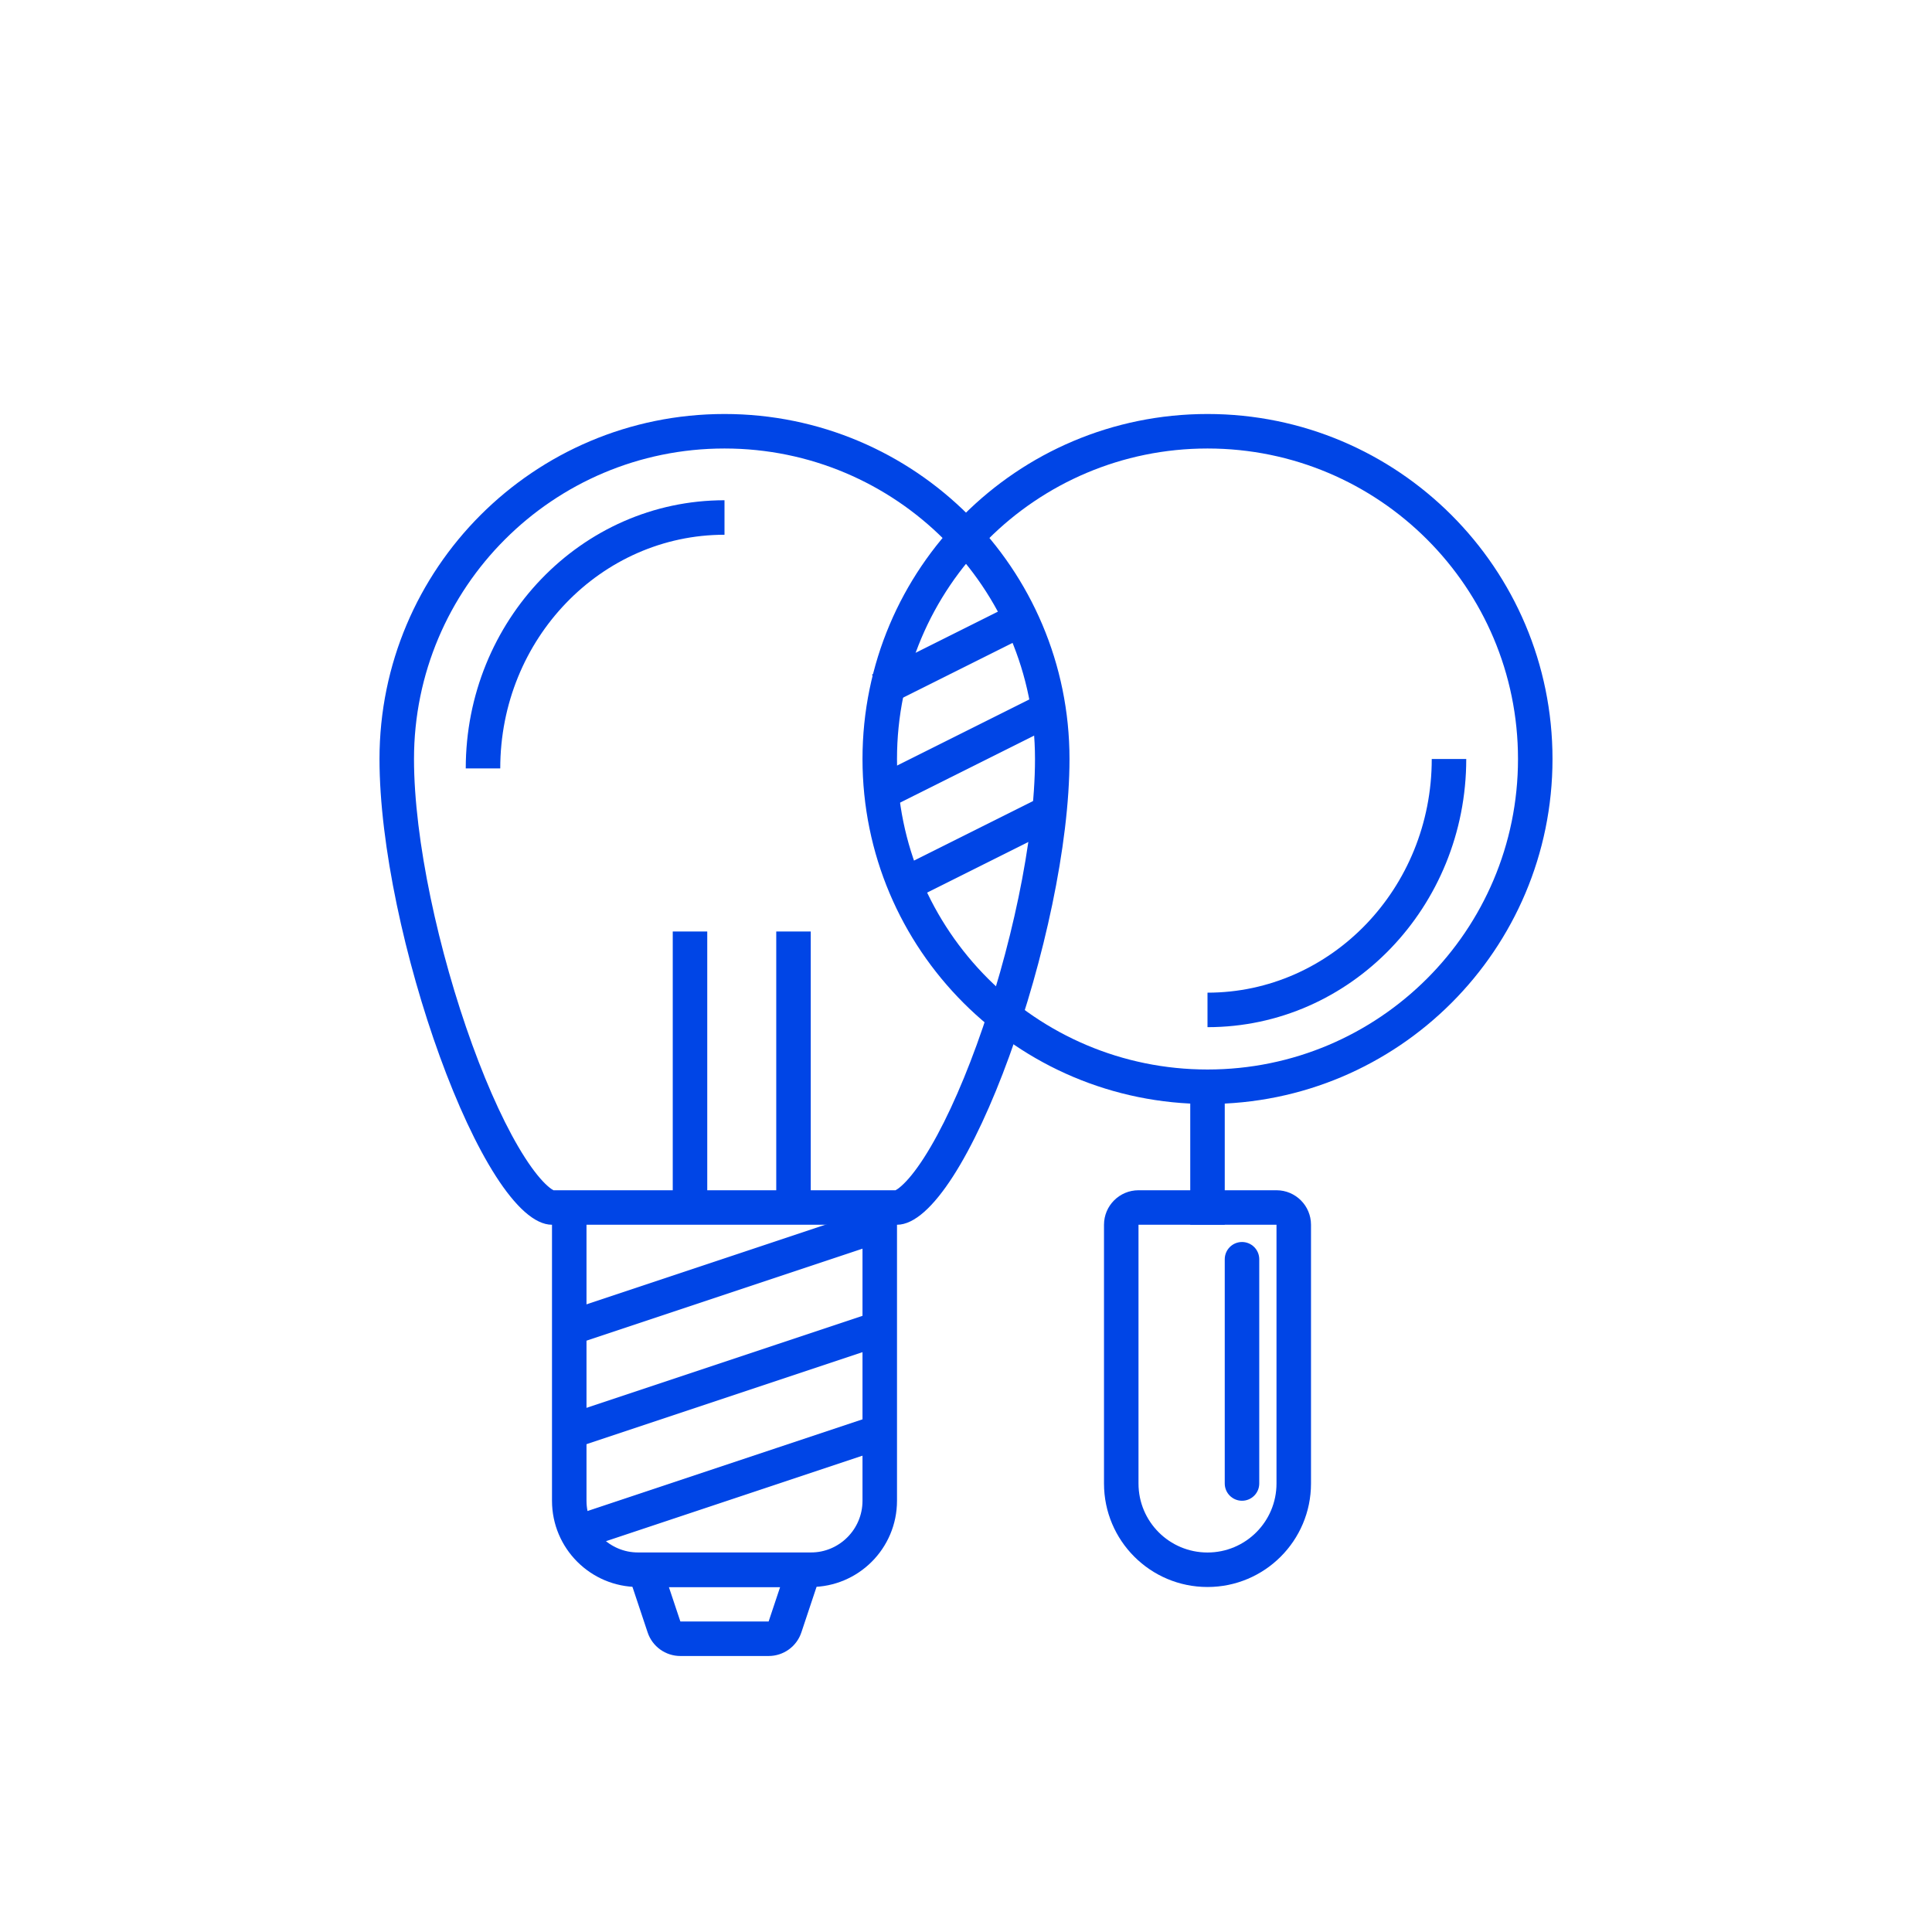
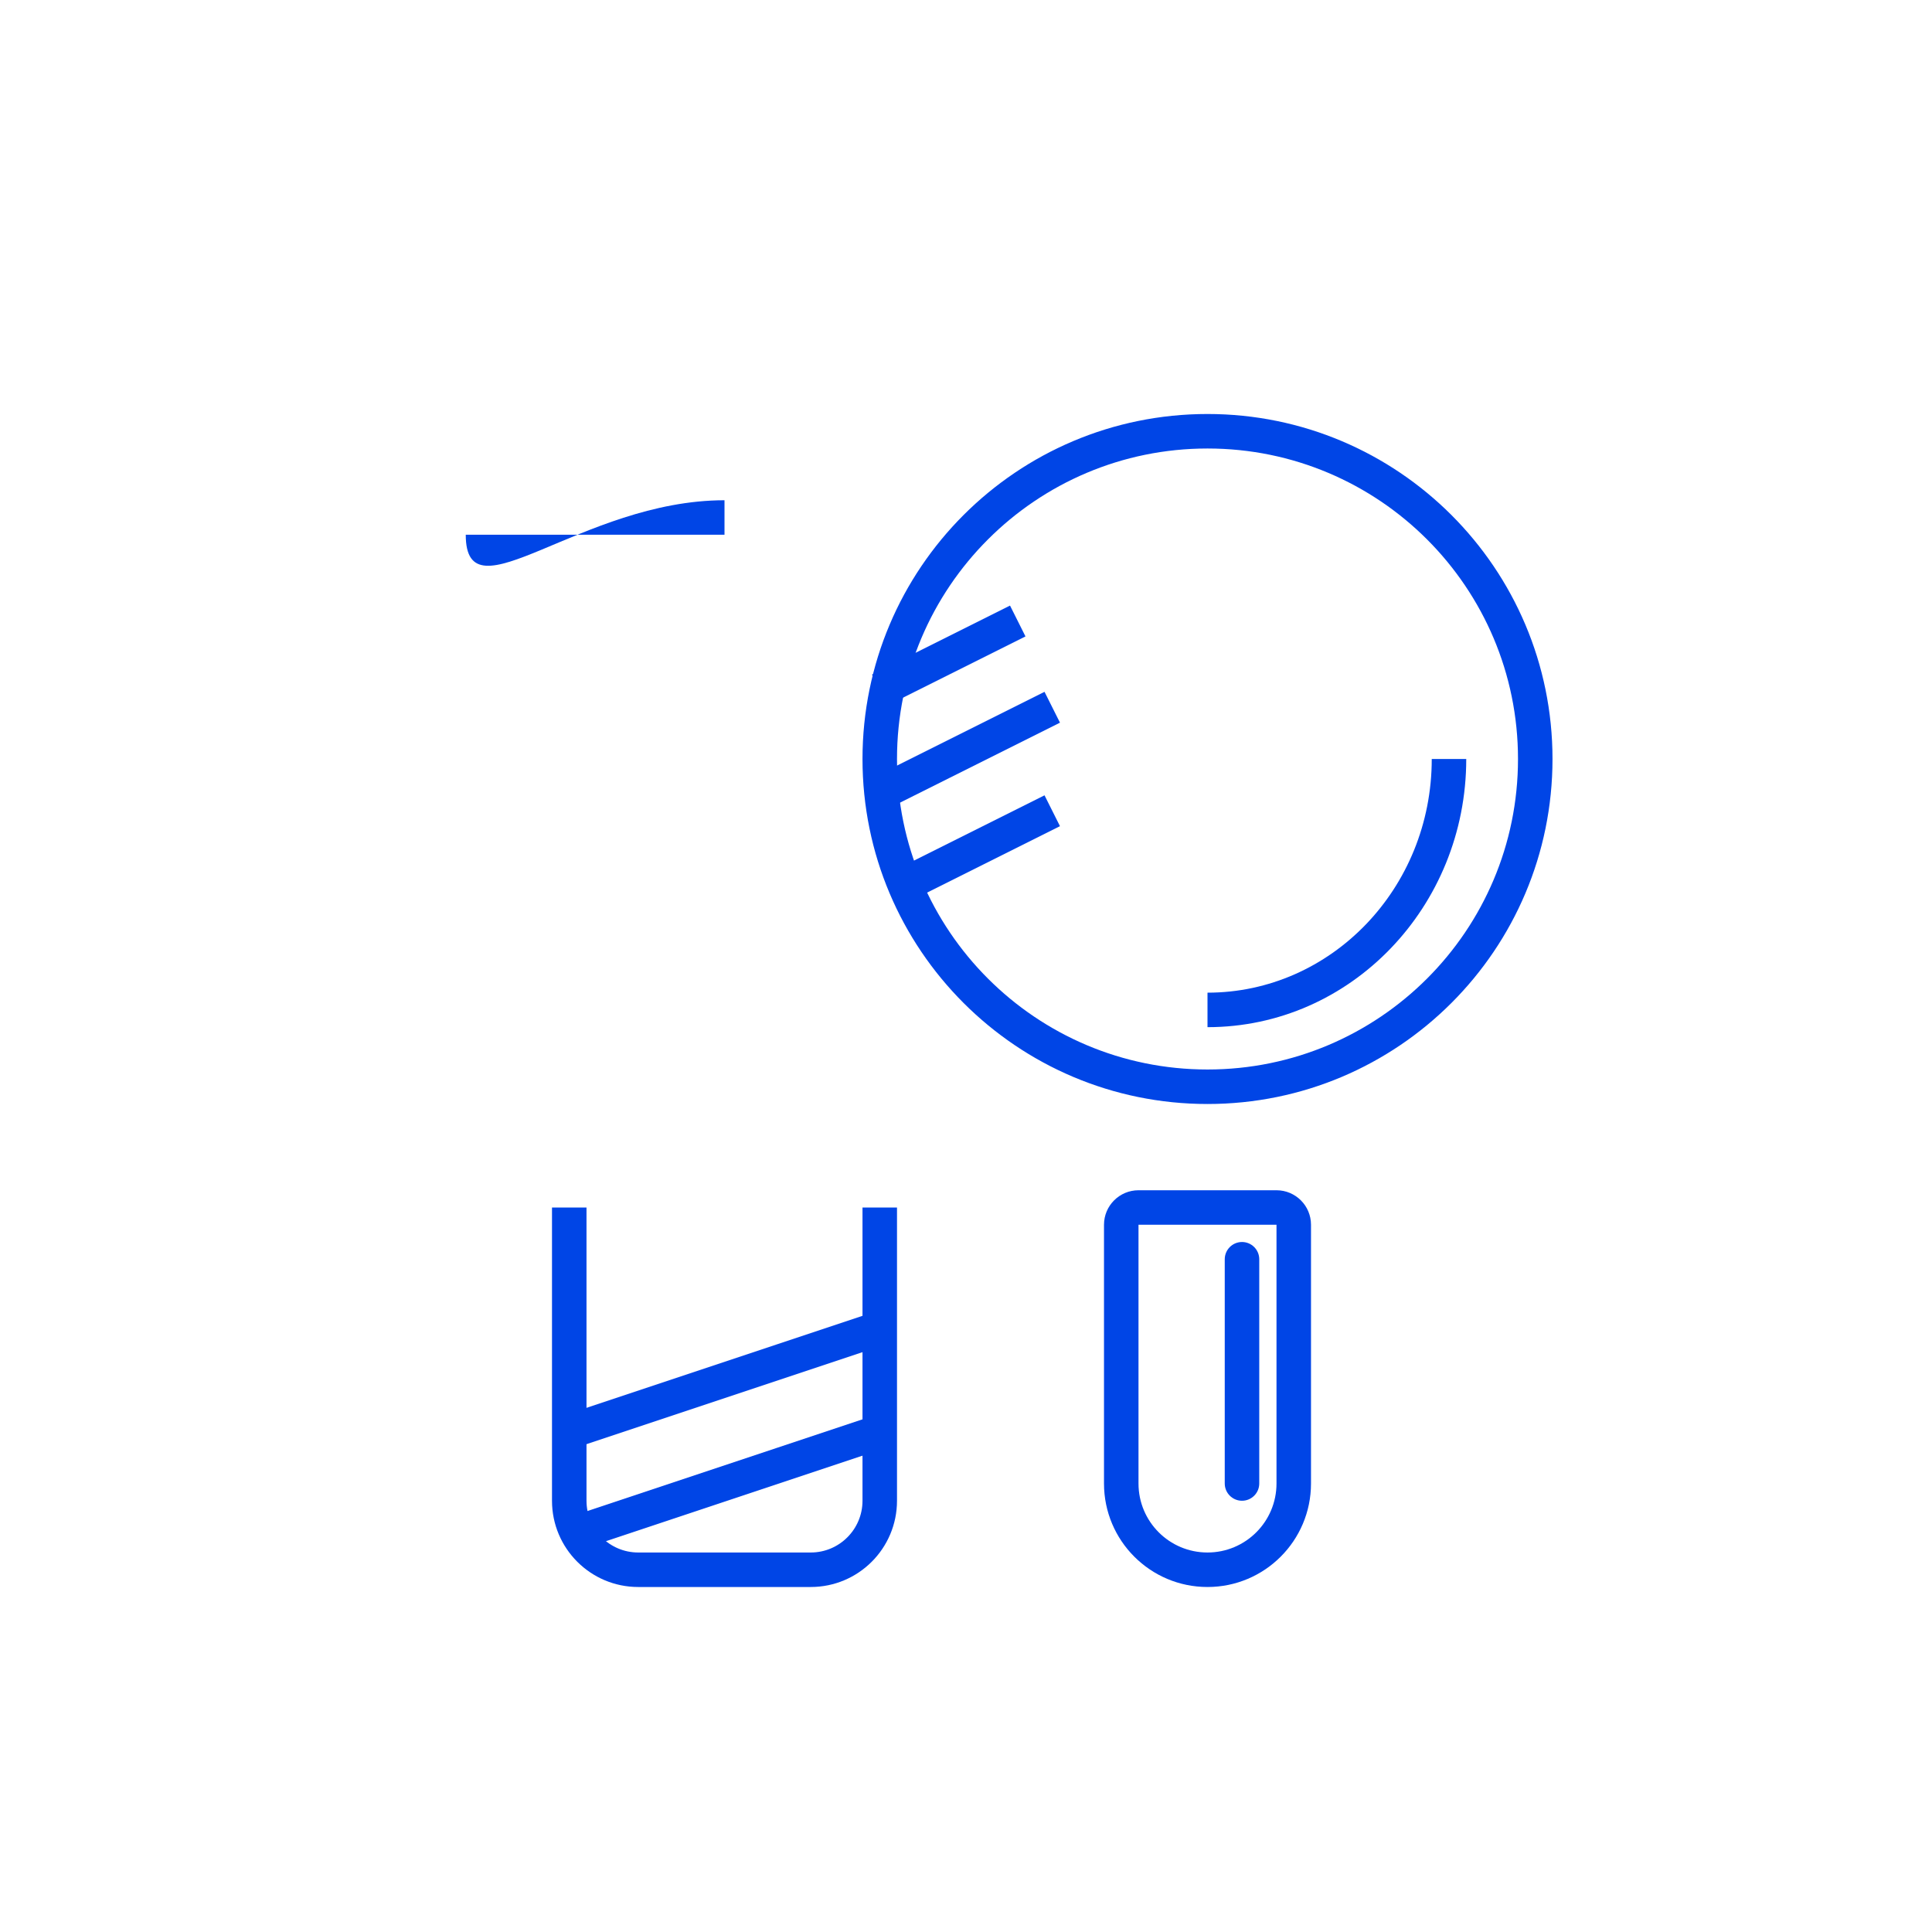
<svg xmlns="http://www.w3.org/2000/svg" width="56" height="56" viewBox="0 0 56 56" fill="none">
  <path fill-rule="evenodd" clip-rule="evenodd" d="M35 31C39.971 31 44 26.971 44 22C44 17.029 39.971 13 35 13C30.029 13 26 17.029 26 22C26 26.971 30.029 31 35 31ZM35 32C40.523 32 45 27.523 45 22C45 16.477 40.523 12 35 12C29.477 12 25 16.477 25 22C25 27.523 29.477 32 35 32Z" fill="#0045E6" />
-   <path fill-rule="evenodd" clip-rule="evenodd" d="M21 13C16.029 13 12 17.029 12 22C12 24.345 12.714 27.6 13.689 30.283C14.175 31.621 14.708 32.764 15.215 33.553C15.47 33.95 15.694 34.218 15.873 34.376C15.963 34.456 16.019 34.488 16.042 34.5H21L21 35.5H15.999C13.998 35.5 11 27 11 22C11 16.477 15.477 12 21 12C26.523 12 31 16.477 31 22C31 27 28.002 35.5 26.001 35.5H21L21 34.5H25.958C25.981 34.488 26.037 34.456 26.127 34.376C26.306 34.218 26.53 33.95 26.785 33.553C27.292 32.764 27.825 31.621 28.311 30.283C29.286 27.6 30 24.345 30 22C30 17.029 25.971 13 21 13Z" fill="#0045E6" />
  <path fill-rule="evenodd" clip-rule="evenodd" d="M17 35V43.5C17 44.328 17.672 45 18.5 45H23.5C24.328 45 25 44.328 25 43.5V35H26V43.5C26 44.881 24.881 46 23.5 46H18.5C17.119 46 16 44.881 16 43.5V35H17Z" fill="#0045E6" />
-   <path fill-rule="evenodd" clip-rule="evenodd" d="M21 15.5C17.428 15.5 14.5 18.514 14.5 22.273H13.5C13.5 17.998 16.84 14.5 21 14.5V15.5Z" fill="#0045E6" />
+   <path fill-rule="evenodd" clip-rule="evenodd" d="M21 15.5H13.5C13.5 17.998 16.84 14.5 21 14.5V15.5Z" fill="#0045E6" />
  <path fill-rule="evenodd" clip-rule="evenodd" d="M35 28.773C38.572 28.773 41.5 25.759 41.5 22H42.5C42.5 26.275 39.16 29.773 35 29.773V28.773Z" fill="#0045E6" />
  <path fill-rule="evenodd" clip-rule="evenodd" d="M37 35.5H33V43C33 44.105 33.895 45 35 45C36.105 45 37 44.105 37 43V35.5ZM33 34.5C32.448 34.5 32 34.948 32 35.5V43C32 44.657 33.343 46 35 46C36.657 46 38 44.657 38 43V35.5C38 34.948 37.552 34.5 37 34.5H33Z" fill="#0045E6" />
-   <path fill-rule="evenodd" clip-rule="evenodd" d="M18 45L18.772 47.316C18.908 47.725 19.29 48 19.721 48H22.279C22.71 48 23.092 47.725 23.228 47.316L24 45H18ZM19.387 46L19.721 47H22.279L22.613 46H19.387Z" fill="#0045E6" />
-   <path fill-rule="evenodd" clip-rule="evenodd" d="M34.5 35.5V31.5H35.5V35.5H34.5Z" fill="#0045E6" />
  <path fill-rule="evenodd" clip-rule="evenodd" d="M36 36C36.276 36 36.5 36.224 36.5 36.5V43C36.5 43.276 36.276 43.5 36 43.5C35.724 43.5 35.5 43.276 35.5 43V36.5C35.5 36.224 35.724 36 36 36Z" fill="#0045E6" />
  <path fill-rule="evenodd" clip-rule="evenodd" d="M25.276 19.553L29.276 17.553L29.724 18.447L25.724 20.447L25.276 19.553ZM25.276 22.553L30.276 20.053L30.724 20.947L25.724 23.447L25.276 22.553ZM26.276 25.053L30.276 23.053L30.724 23.947L26.724 25.947L26.276 25.053Z" fill="#0045E6" />
-   <path fill-rule="evenodd" clip-rule="evenodd" d="M20.5 27V35H19.5V27H20.5ZM22.5 35V27H23.5V35H22.5Z" fill="#0045E6" />
-   <path fill-rule="evenodd" clip-rule="evenodd" d="M16.342 38.026L25.342 35.026L25.658 35.974L16.658 38.974L16.342 38.026Z" fill="#0045E6" />
  <path fill-rule="evenodd" clip-rule="evenodd" d="M16.342 41.026L25.342 38.026L25.658 38.974L16.658 41.974L16.342 41.026Z" fill="#0045E6" />
  <path fill-rule="evenodd" clip-rule="evenodd" d="M16.342 44.026L25.342 41.026L25.658 41.974L16.658 44.974L16.342 44.026Z" fill="#0045E6" />
</svg>